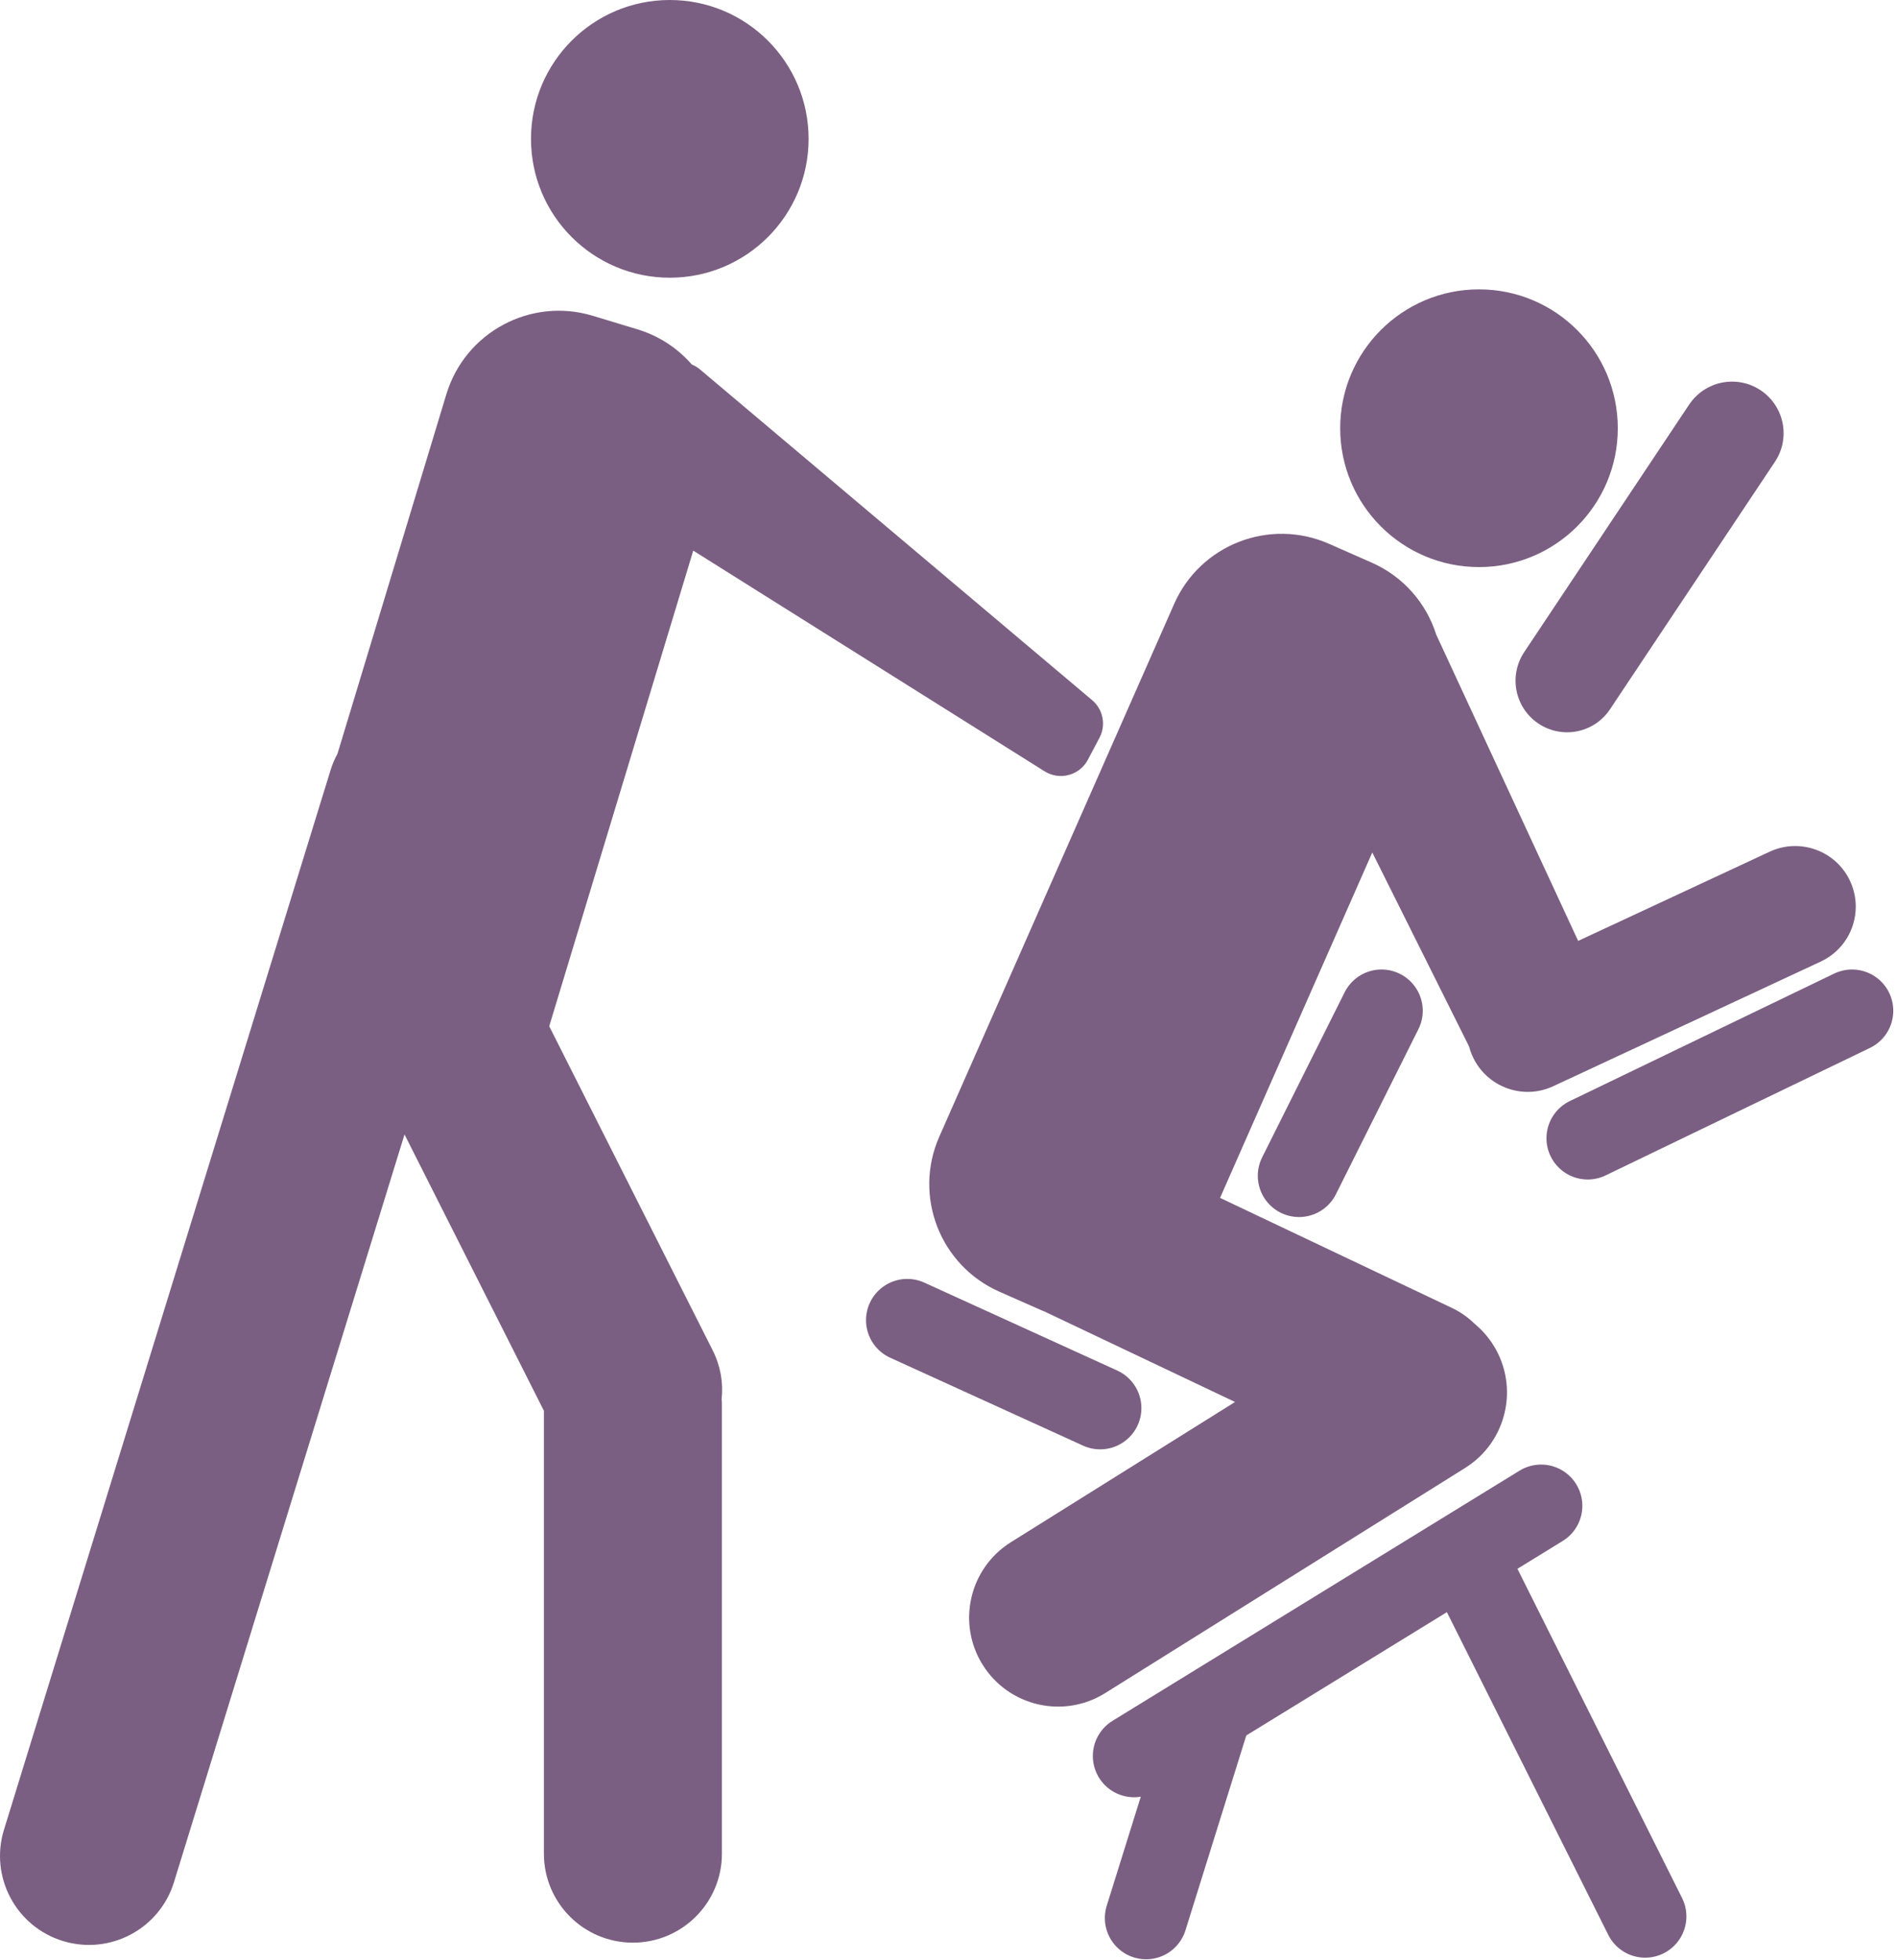
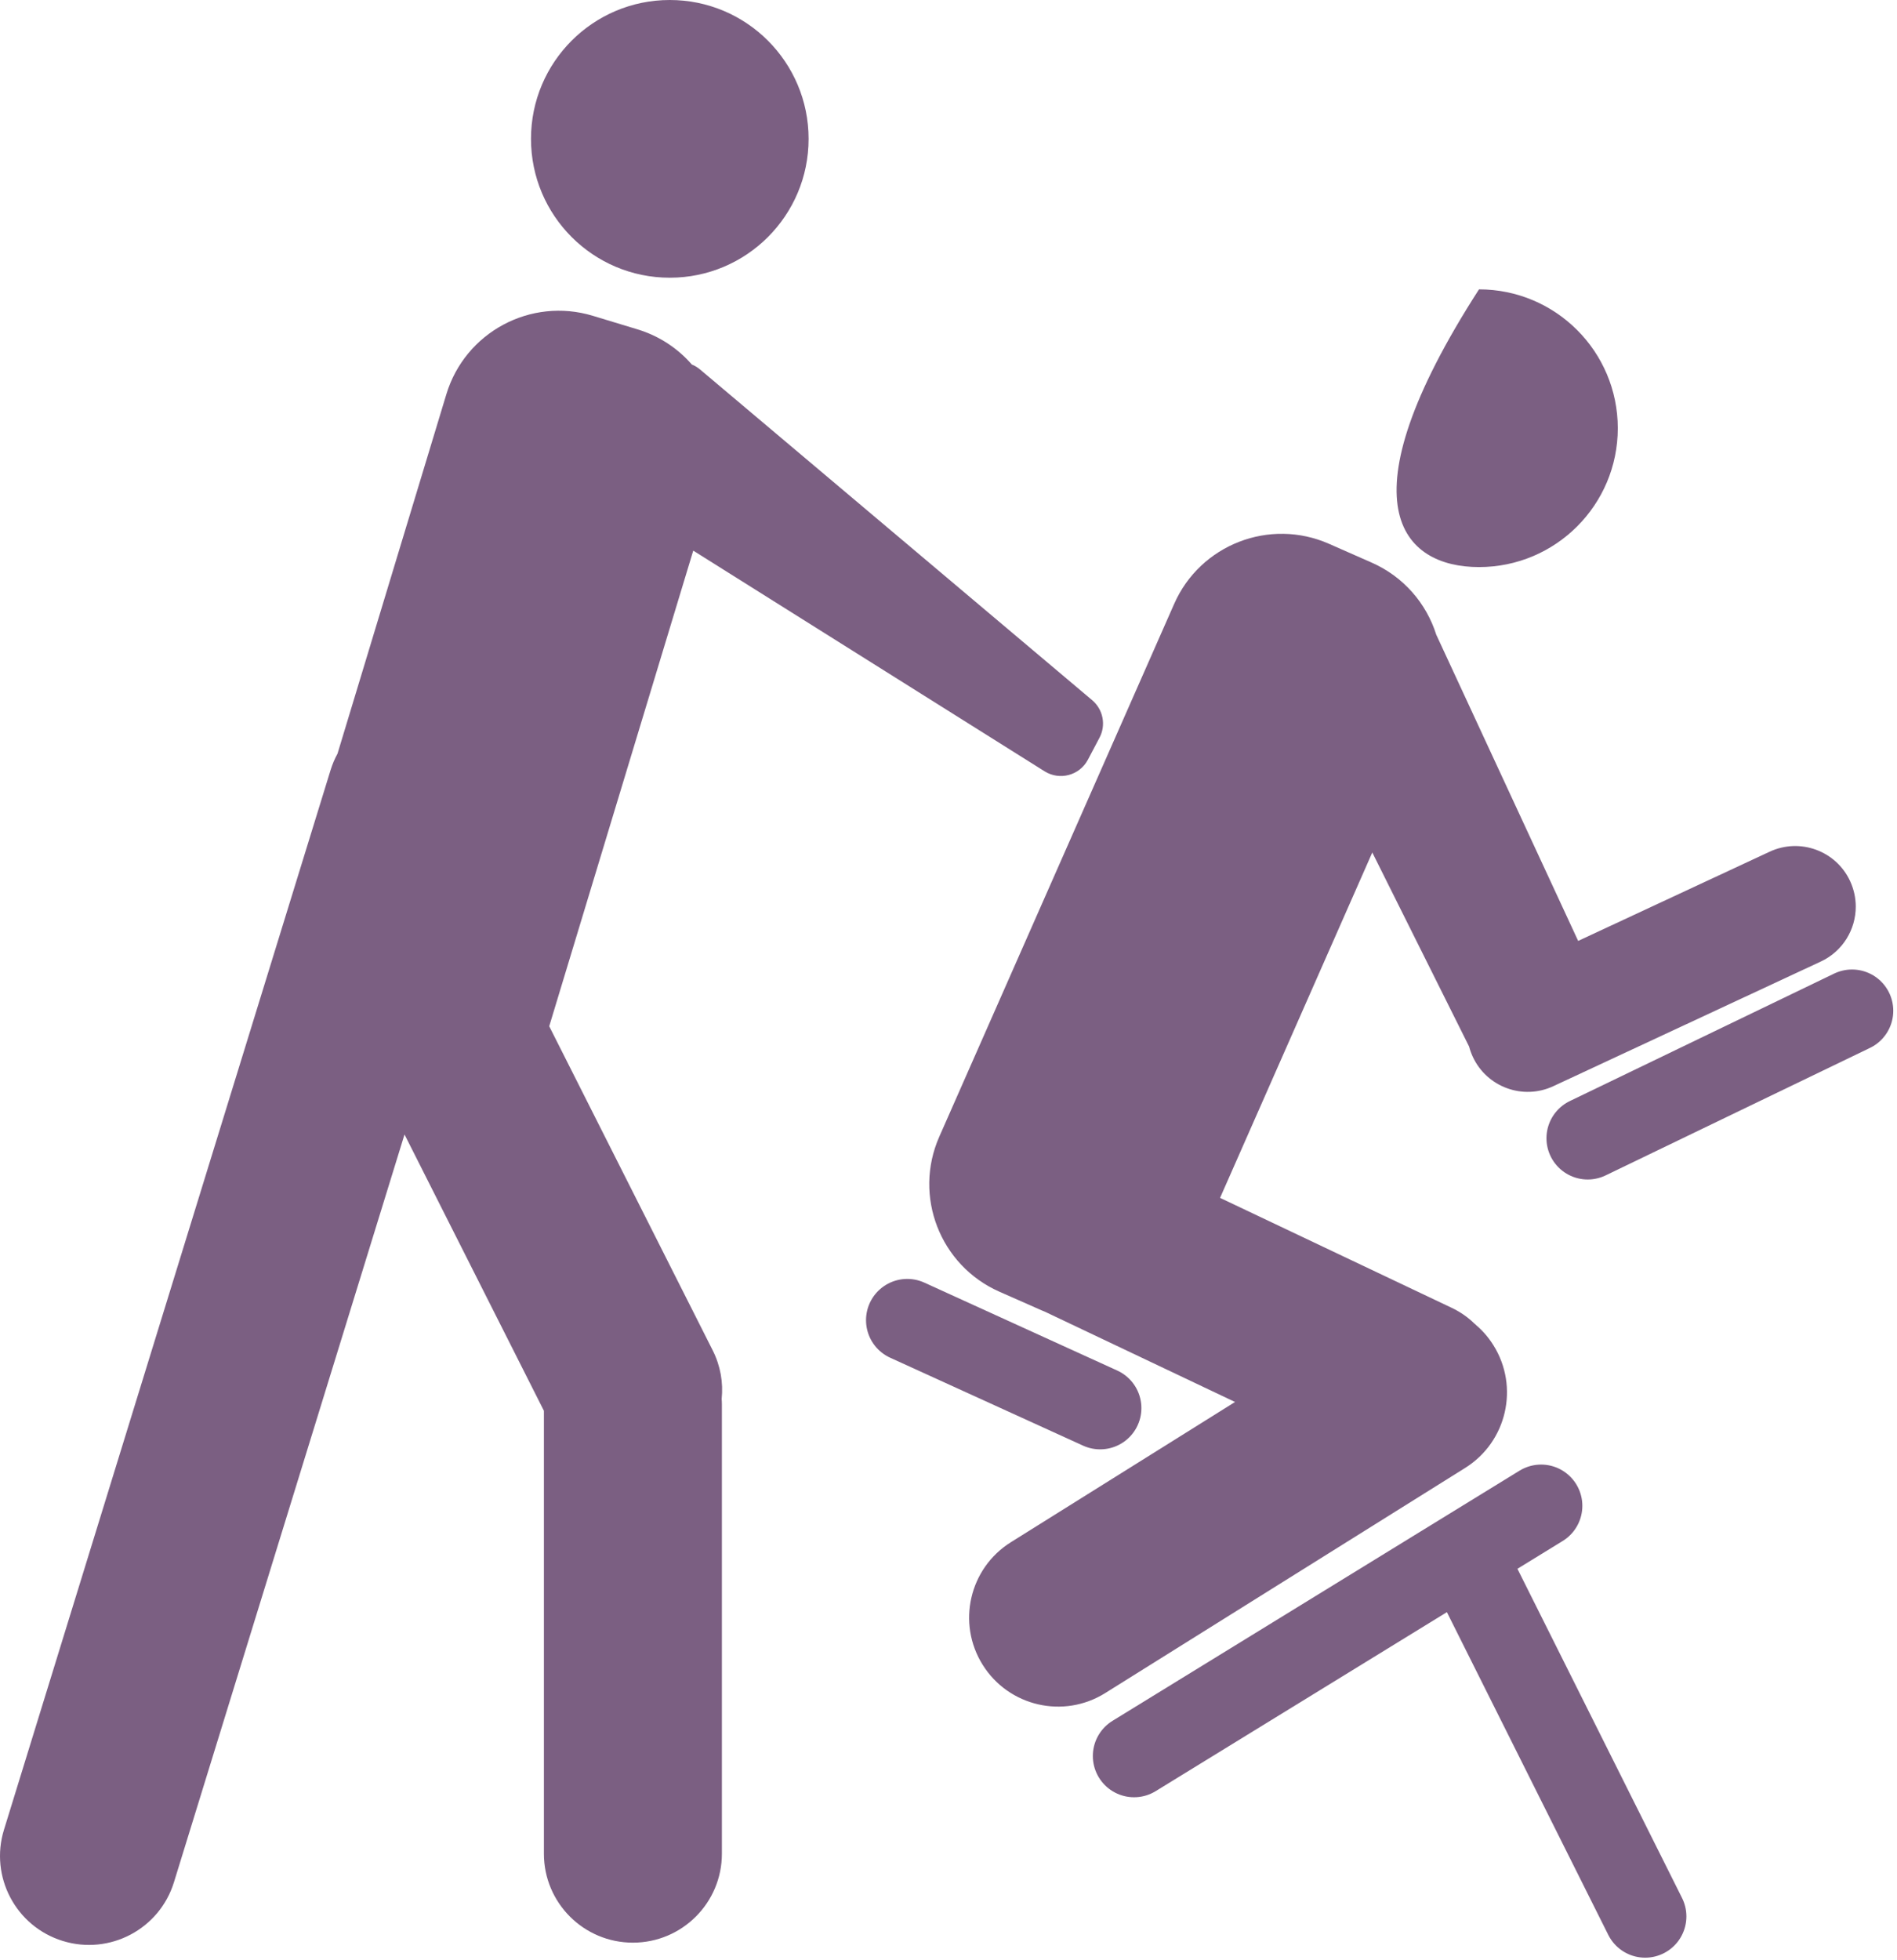
<svg xmlns="http://www.w3.org/2000/svg" width="92" height="95" viewBox="0 0 92 95" fill="none">
  <path d="M32.483 13.463C36.201 13.463 39.215 10.449 39.215 6.732C39.215 3.014 36.201 0 32.483 0C28.765 0 25.752 3.014 25.752 6.732C25.752 10.449 28.765 13.463 32.483 13.463Z" fill="#7B5F82" />
  <path d="M53.322 35.766L52.757 36.836C52.352 37.594 51.393 37.848 50.663 37.394L33.621 26.694L26.636 49.751L34.562 65.458C34.945 66.217 35.081 67.033 34.999 67.82C35.006 67.902 35.01 67.988 35.01 68.074V89.865C35.01 92.248 33.077 94.177 30.694 94.177C28.31 94.177 26.378 92.248 26.378 89.865V68.392L19.618 54.997L8.438 91.242C7.737 93.522 5.321 94.796 3.045 94.095C0.765 93.393 -0.509 90.978 0.193 88.702L16.032 37.333C16.118 37.054 16.232 36.785 16.368 36.538L21.647 19.114C22.559 16.101 25.741 14.397 28.751 15.31L30.912 15.965C31.975 16.287 32.873 16.891 33.553 17.672C33.693 17.725 33.825 17.808 33.95 17.911L52.968 33.944C53.501 34.395 53.648 35.154 53.322 35.766Z" fill="#7B5F82" />
-   <path d="M71.728 27.491C75.445 27.491 78.459 24.478 78.459 20.76C78.459 17.042 75.445 14.028 71.728 14.028C68.01 14.028 64.996 17.042 64.996 20.76C64.996 24.478 68.01 27.491 71.728 27.491Z" fill="#7B5F82" />
+   <path d="M71.728 27.491C75.445 27.491 78.459 24.478 78.459 20.76C78.459 17.042 75.445 14.028 71.728 14.028C64.996 24.478 68.01 27.491 71.728 27.491Z" fill="#7B5F82" />
  <path d="M90 43.953C90 45.059 89.371 46.118 88.3 46.616L75.331 52.657C73.86 53.344 72.11 52.703 71.427 51.232C71.352 51.068 71.291 50.903 71.248 50.735L66.553 41.327L59.17 58.071L70.393 63.396C70.811 63.593 71.187 63.854 71.506 64.166C71.538 64.187 71.57 64.219 71.602 64.252C71.917 64.52 72.196 64.846 72.429 65.218C73.692 67.236 73.077 69.899 71.058 71.162L53.601 82.077C51.583 83.34 48.92 82.728 47.657 80.707C46.394 78.688 47.006 76.026 49.028 74.762L59.896 67.966L50.66 63.582C50.617 63.568 50.577 63.55 50.535 63.532L48.469 62.62C45.589 61.349 44.282 57.985 45.553 55.105L56.944 29.277C58.211 26.4 61.575 25.094 64.456 26.364L66.52 27.273C68.081 27.96 69.18 29.263 69.655 30.769L76.537 45.614L85.82 41.291C87.291 40.604 89.041 41.241 89.725 42.712C89.911 43.116 90 43.538 90 43.953Z" fill="#7B5F82" />
-   <path d="M76 33L84 21" stroke="#7B5F82" stroke-width="5" stroke-miterlimit="10" stroke-linecap="round" />
-   <path d="M67 49L63 57" stroke="#7B5F82" stroke-width="4" stroke-miterlimit="10" stroke-linecap="round" />
  <path d="M44 64L53.355 68.262" stroke="#7B5F82" stroke-width="4" stroke-miterlimit="10" stroke-linecap="round" />
  <path d="M55 85.128L74.74 73" stroke="#7B5F82" stroke-width="4" stroke-miterlimit="10" stroke-linecap="round" />
  <path d="M71.73 76.801L79.786 92.905" stroke="#7B5F82" stroke-width="4" stroke-miterlimit="10" stroke-linecap="round" />
-   <path d="M58.747 82.852L55.583 92.983" stroke="#7B5F82" stroke-width="4" stroke-miterlimit="10" stroke-linecap="round" />
  <path d="M77 55.18L89.819 49" stroke="#7B5F82" stroke-width="4" stroke-miterlimit="10" stroke-linecap="round" />
</svg>